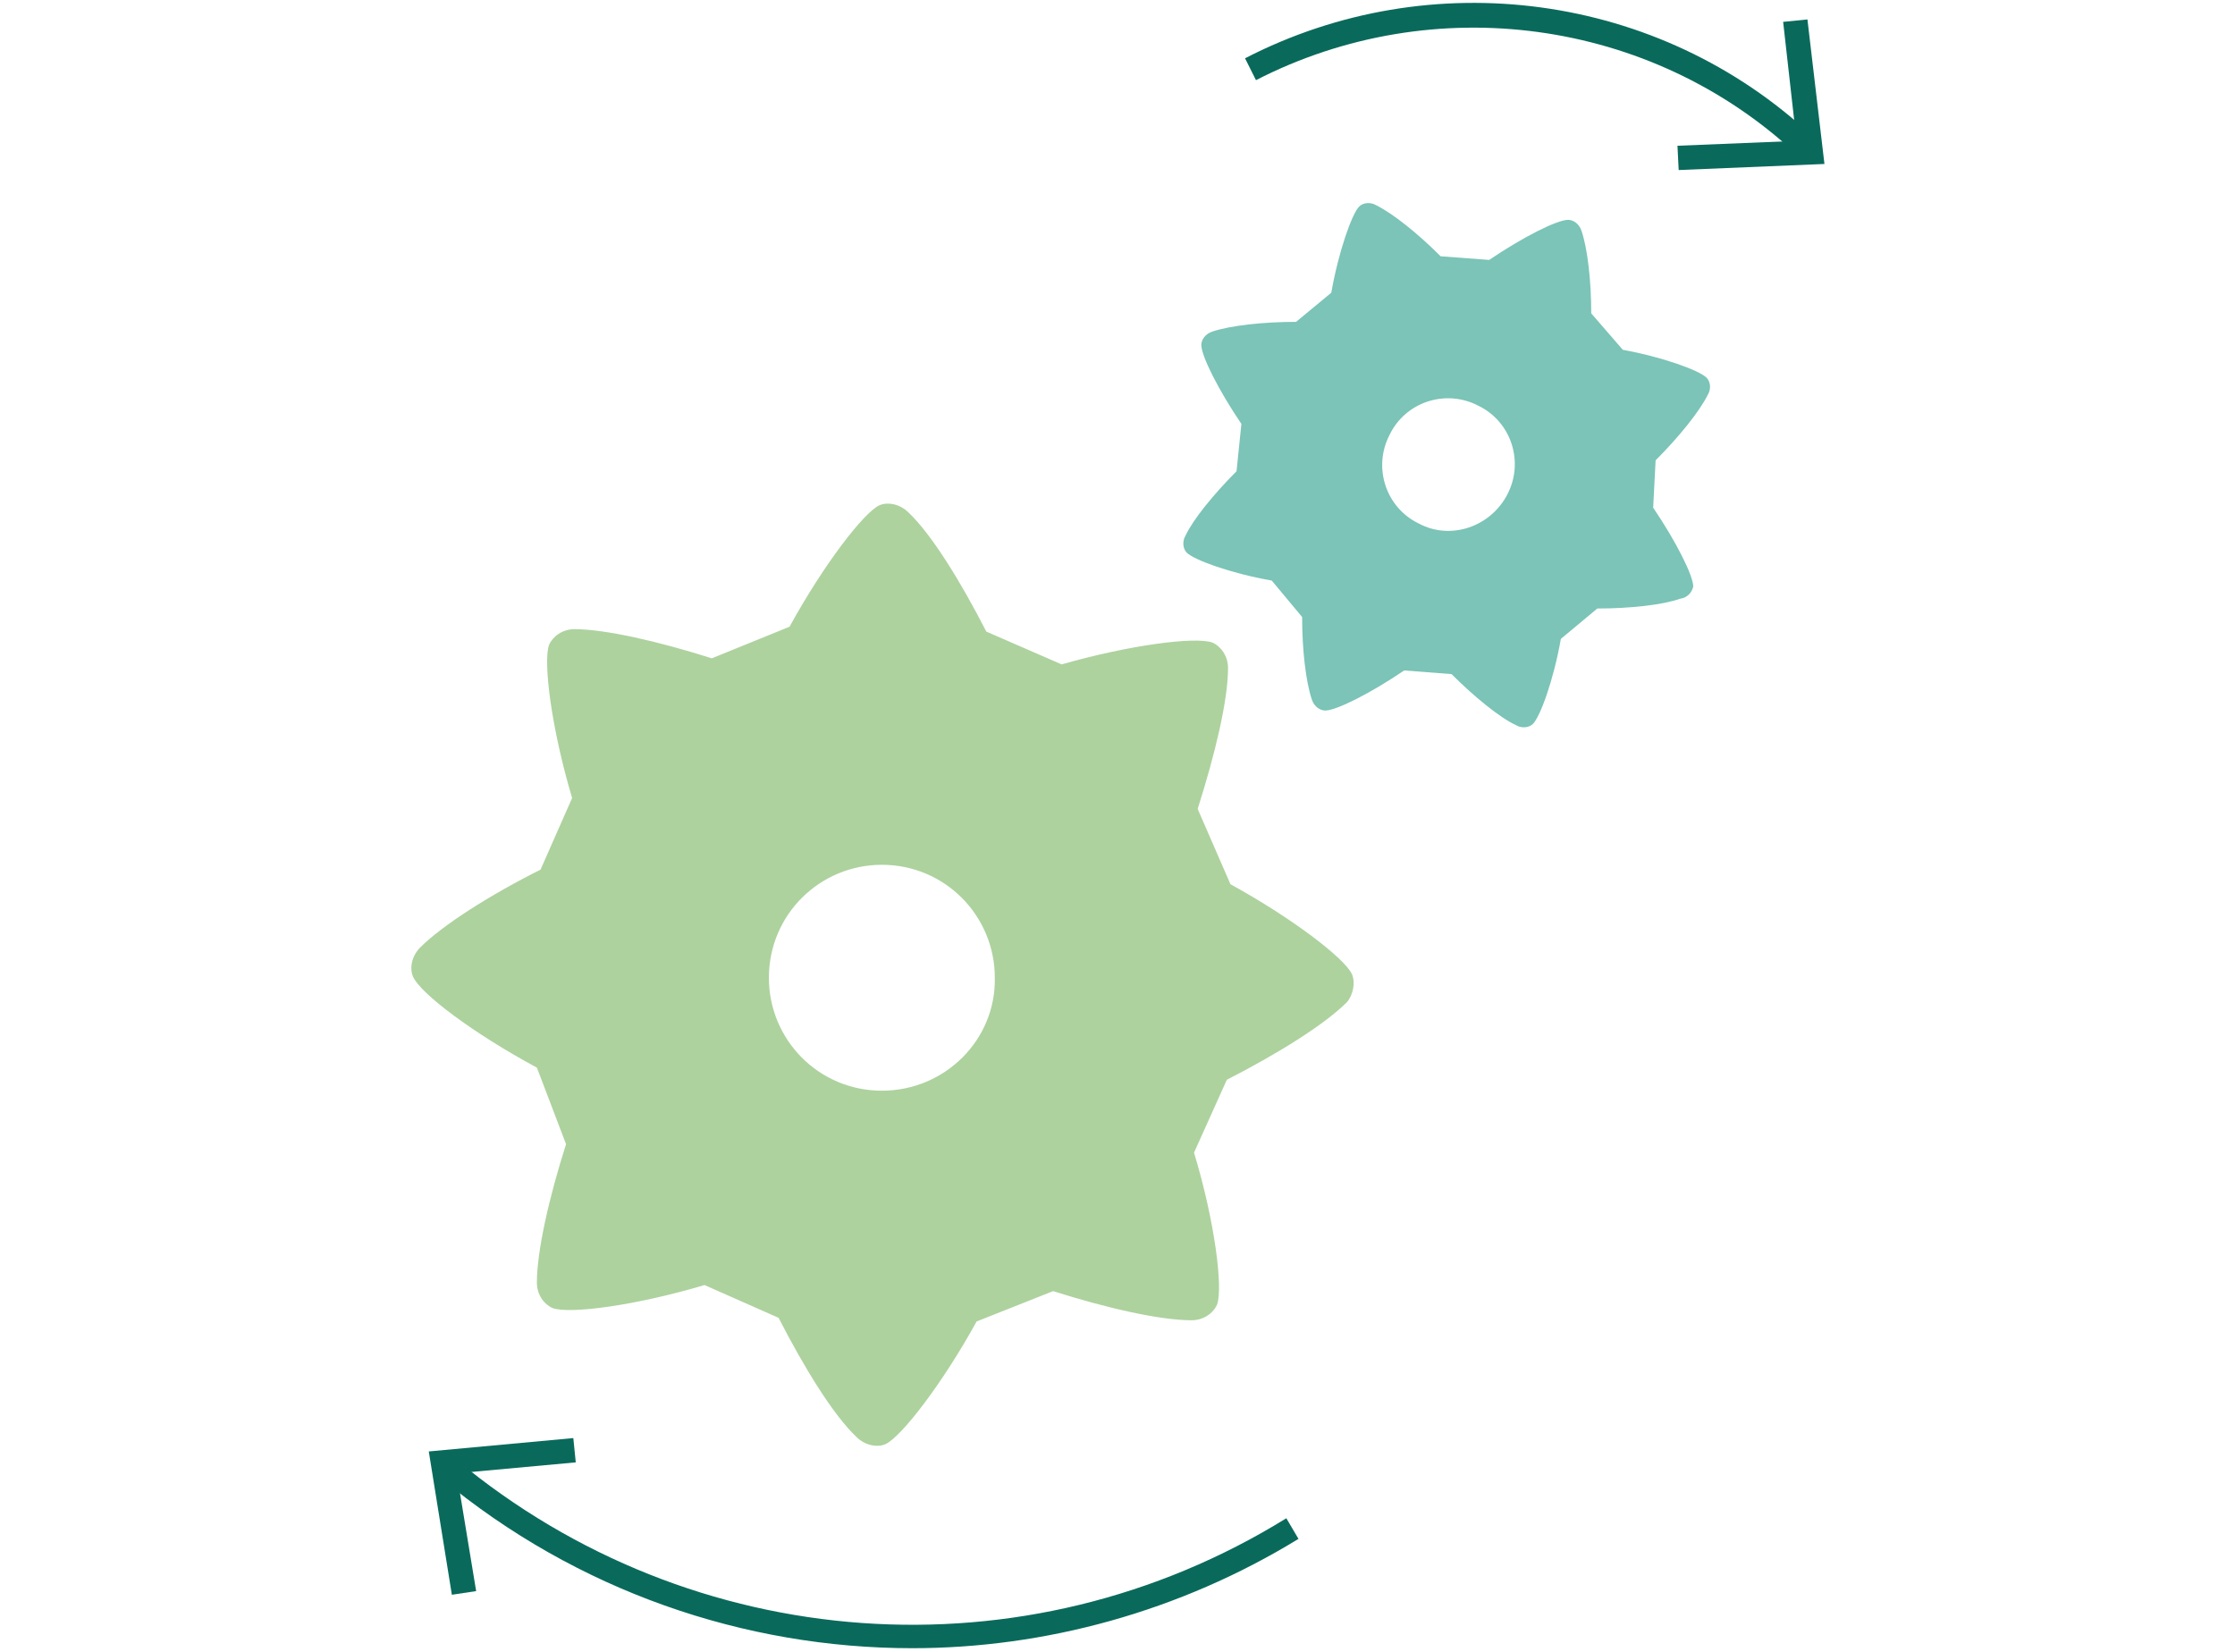
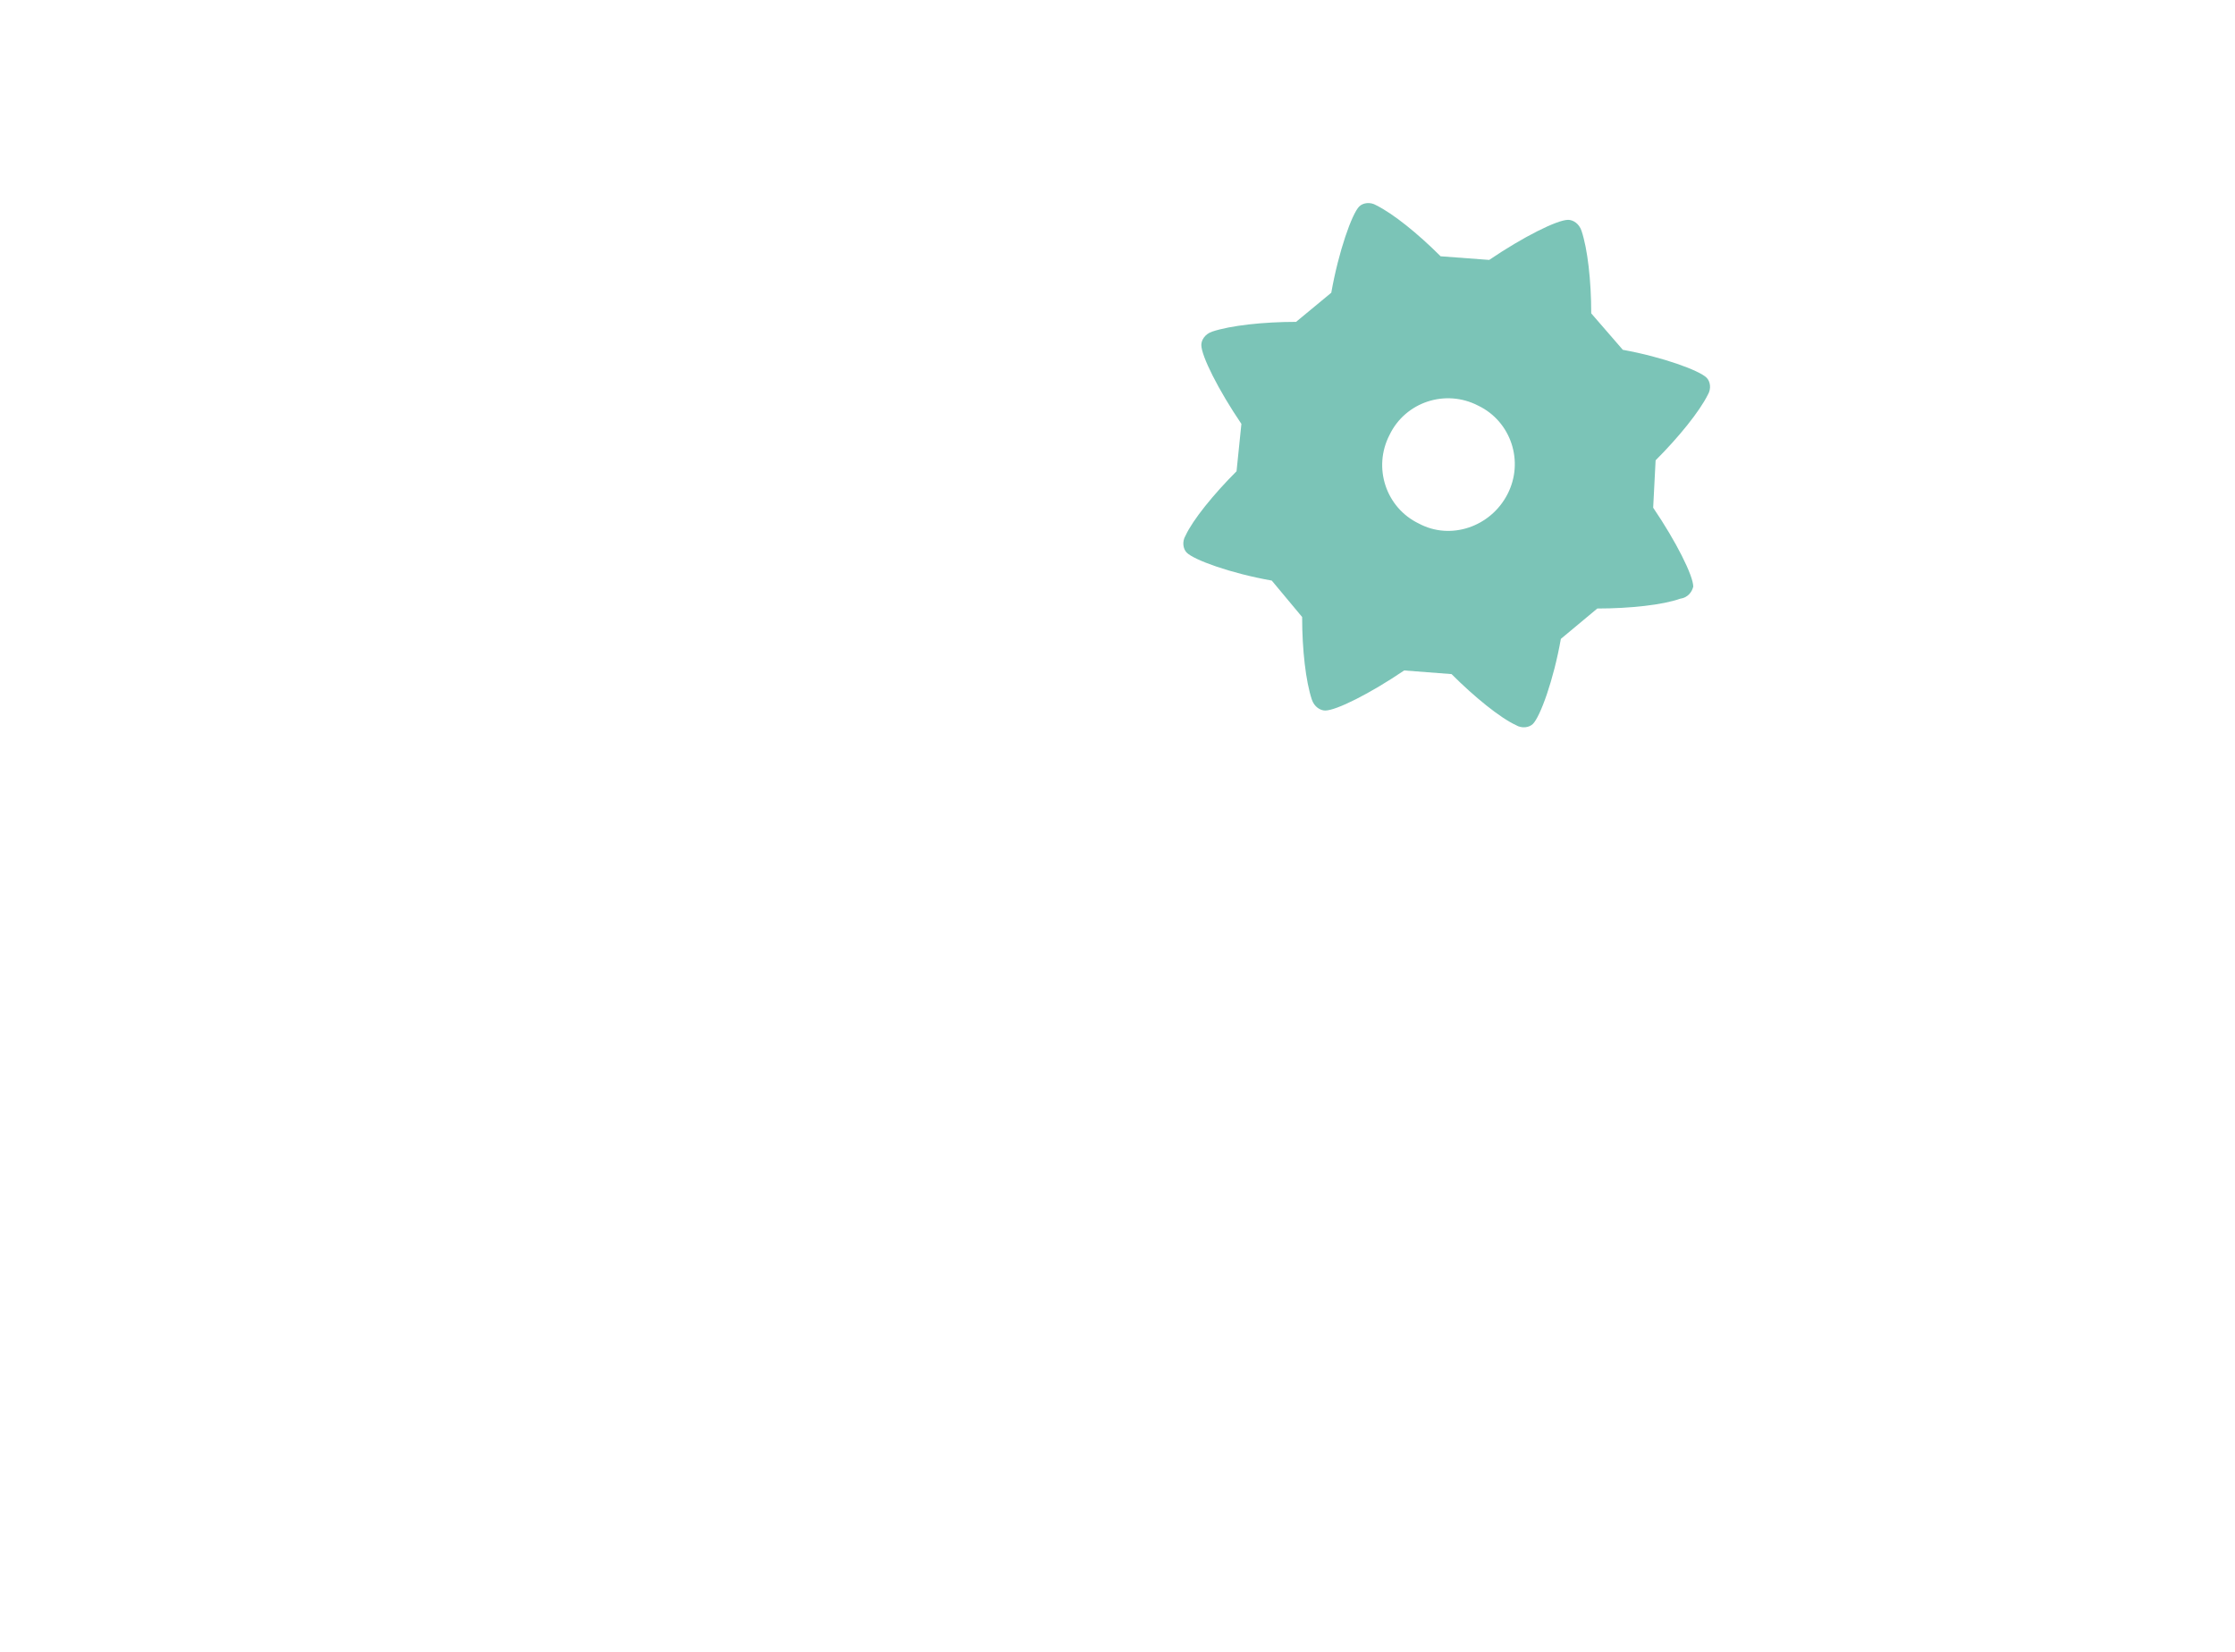
<svg xmlns="http://www.w3.org/2000/svg" version="1.1" id="Calque_1" x="0px" y="0px" viewBox="0 0 184 136" style="enable-background:new 0 0 184 136;" xml:space="preserve">
  <style type="text/css">
	.st0{fill:#096A5C;}
	.st1{fill:#ADD29E;}
	.st2{fill:#7BC4B7;}
</style>
  <g>
    <g>
-       <path class="st0" d="M75.1,135.7c-13.8,0-27.6-4.7-38.8-14l1.3-1.5c19.4,16.1,46.8,18.1,68.3,4.8l1,1.7    C97.1,132.7,86,135.7,75.1,135.7z" />
      <g>
-         <polygon class="st0" points="47.2,118.4 47.4,120.4 37.6,121.3 39.2,131 37.2,131.3 35.3,119.5    " />
-       </g>
+         </g>
    </g>
    <g>
-       <path class="st0" d="M147.9,12.7c-12-11.2-29.9-13.6-44.5-6.1l-0.9-1.8c15.3-7.9,34.1-5.4,46.7,6.4L147.9,12.7z" />
      <g>
-         <polygon class="st0" points="138.2,14 138.1,12 147.9,11.6 146.8,1.8 148.8,1.6 150.2,13.5    " />
-       </g>
+         </g>
    </g>
-     <path class="st1" d="M111.3,80.2c-0.6-1.3-4.9-4.6-10-7.4l-2.7-6.2c1.4-4.4,2.5-8.9,2.5-11.6c0-1-0.6-1.8-1.3-2.1   c-1.4-0.5-6.8,0.2-12.4,1.8l-6.2-2.7c-2.1-4.1-4.5-8-6.4-9.8c-0.7-0.7-1.7-0.9-2.4-0.6c-1.3,0.6-4.6,4.9-7.4,10l-6.4,2.6   c-4.4-1.4-8.8-2.4-11.3-2.4c-1,0-1.8,0.6-2.1,1.3c-0.5,1.4,0.2,6.9,1.9,12.6l-2.6,5.9c-4.2,2.1-8.1,4.6-9.9,6.4   c-0.7,0.7-0.9,1.7-0.6,2.4c0.6,1.4,5,4.7,10.2,7.5l2.4,6.3c-1.4,4.4-2.4,8.8-2.4,11.4c0,1,0.6,1.8,1.3,2.1   c1.4,0.5,6.8-0.2,12.5-1.9l6.1,2.7c2.1,4.1,4.5,8,6.4,9.8c0.7,0.7,1.7,0.9,2.4,0.6c1.3-0.6,4.7-5,7.5-10.1l6.3-2.5   c4.4,1.4,8.8,2.4,11.4,2.4c1,0,1.8-0.6,2.1-1.3c0.5-1.4-0.2-6.9-1.9-12.5l2.7-6c4.1-2.1,8-4.5,9.9-6.4   C111.4,81.9,111.6,80.9,111.3,80.2z M72.6,89.8c-5.2,0-9.3-4.2-9.3-9.3c0-5.2,4.2-9.3,9.3-9.3c5.2,0,9.3,4.2,9.3,9.3   C82,85.6,77.8,89.8,72.6,89.8z" />
    <path class="st2" d="M139.4,48.3c0-0.9-1.4-3.7-3.3-6.5l0.2-3.9c1.9-1.9,3.6-4,4.3-5.4c0.3-0.5,0.2-1.1-0.1-1.4   c-0.6-0.6-3.6-1.7-6.9-2.3l-2.6-3c0-2.7-0.3-5.3-0.8-6.8c-0.2-0.6-0.7-0.9-1.1-0.9c-0.9,0-3.7,1.4-6.5,3.3l-4-0.3   c-1.9-1.9-3.9-3.5-5.3-4.2c-0.5-0.3-1.1-0.2-1.4,0.1c-0.6,0.6-1.7,3.7-2.3,7.1l-2.9,2.4c-2.7,0-5.4,0.3-6.9,0.8   c-0.6,0.2-0.9,0.7-0.9,1.1c0,0.9,1.4,3.7,3.3,6.5l-0.4,3.9c-1.9,1.9-3.6,4-4.2,5.3c-0.3,0.5-0.2,1.1,0.1,1.4c0.6,0.6,3.6,1.7,7,2.3   l2.5,3c0,2.7,0.3,5.3,0.8,6.8c0.2,0.6,0.7,0.9,1.1,0.9c0.9,0,3.7-1.4,6.5-3.3l3.9,0.3c1.9,1.9,4,3.6,5.3,4.2   c0.5,0.3,1.1,0.2,1.4-0.1c0.6-0.6,1.7-3.6,2.3-7l3-2.5c2.7,0,5.4-0.3,6.8-0.8C139,49.2,139.3,48.7,139.4,48.3z M116.8,43.1   c-2.7-1.3-3.8-4.6-2.4-7.3c1.3-2.7,4.6-3.8,7.3-2.4c2.7,1.3,3.8,4.6,2.4,7.3C122.7,43.4,119.4,44.5,116.8,43.1z" />
  </g>
</svg>